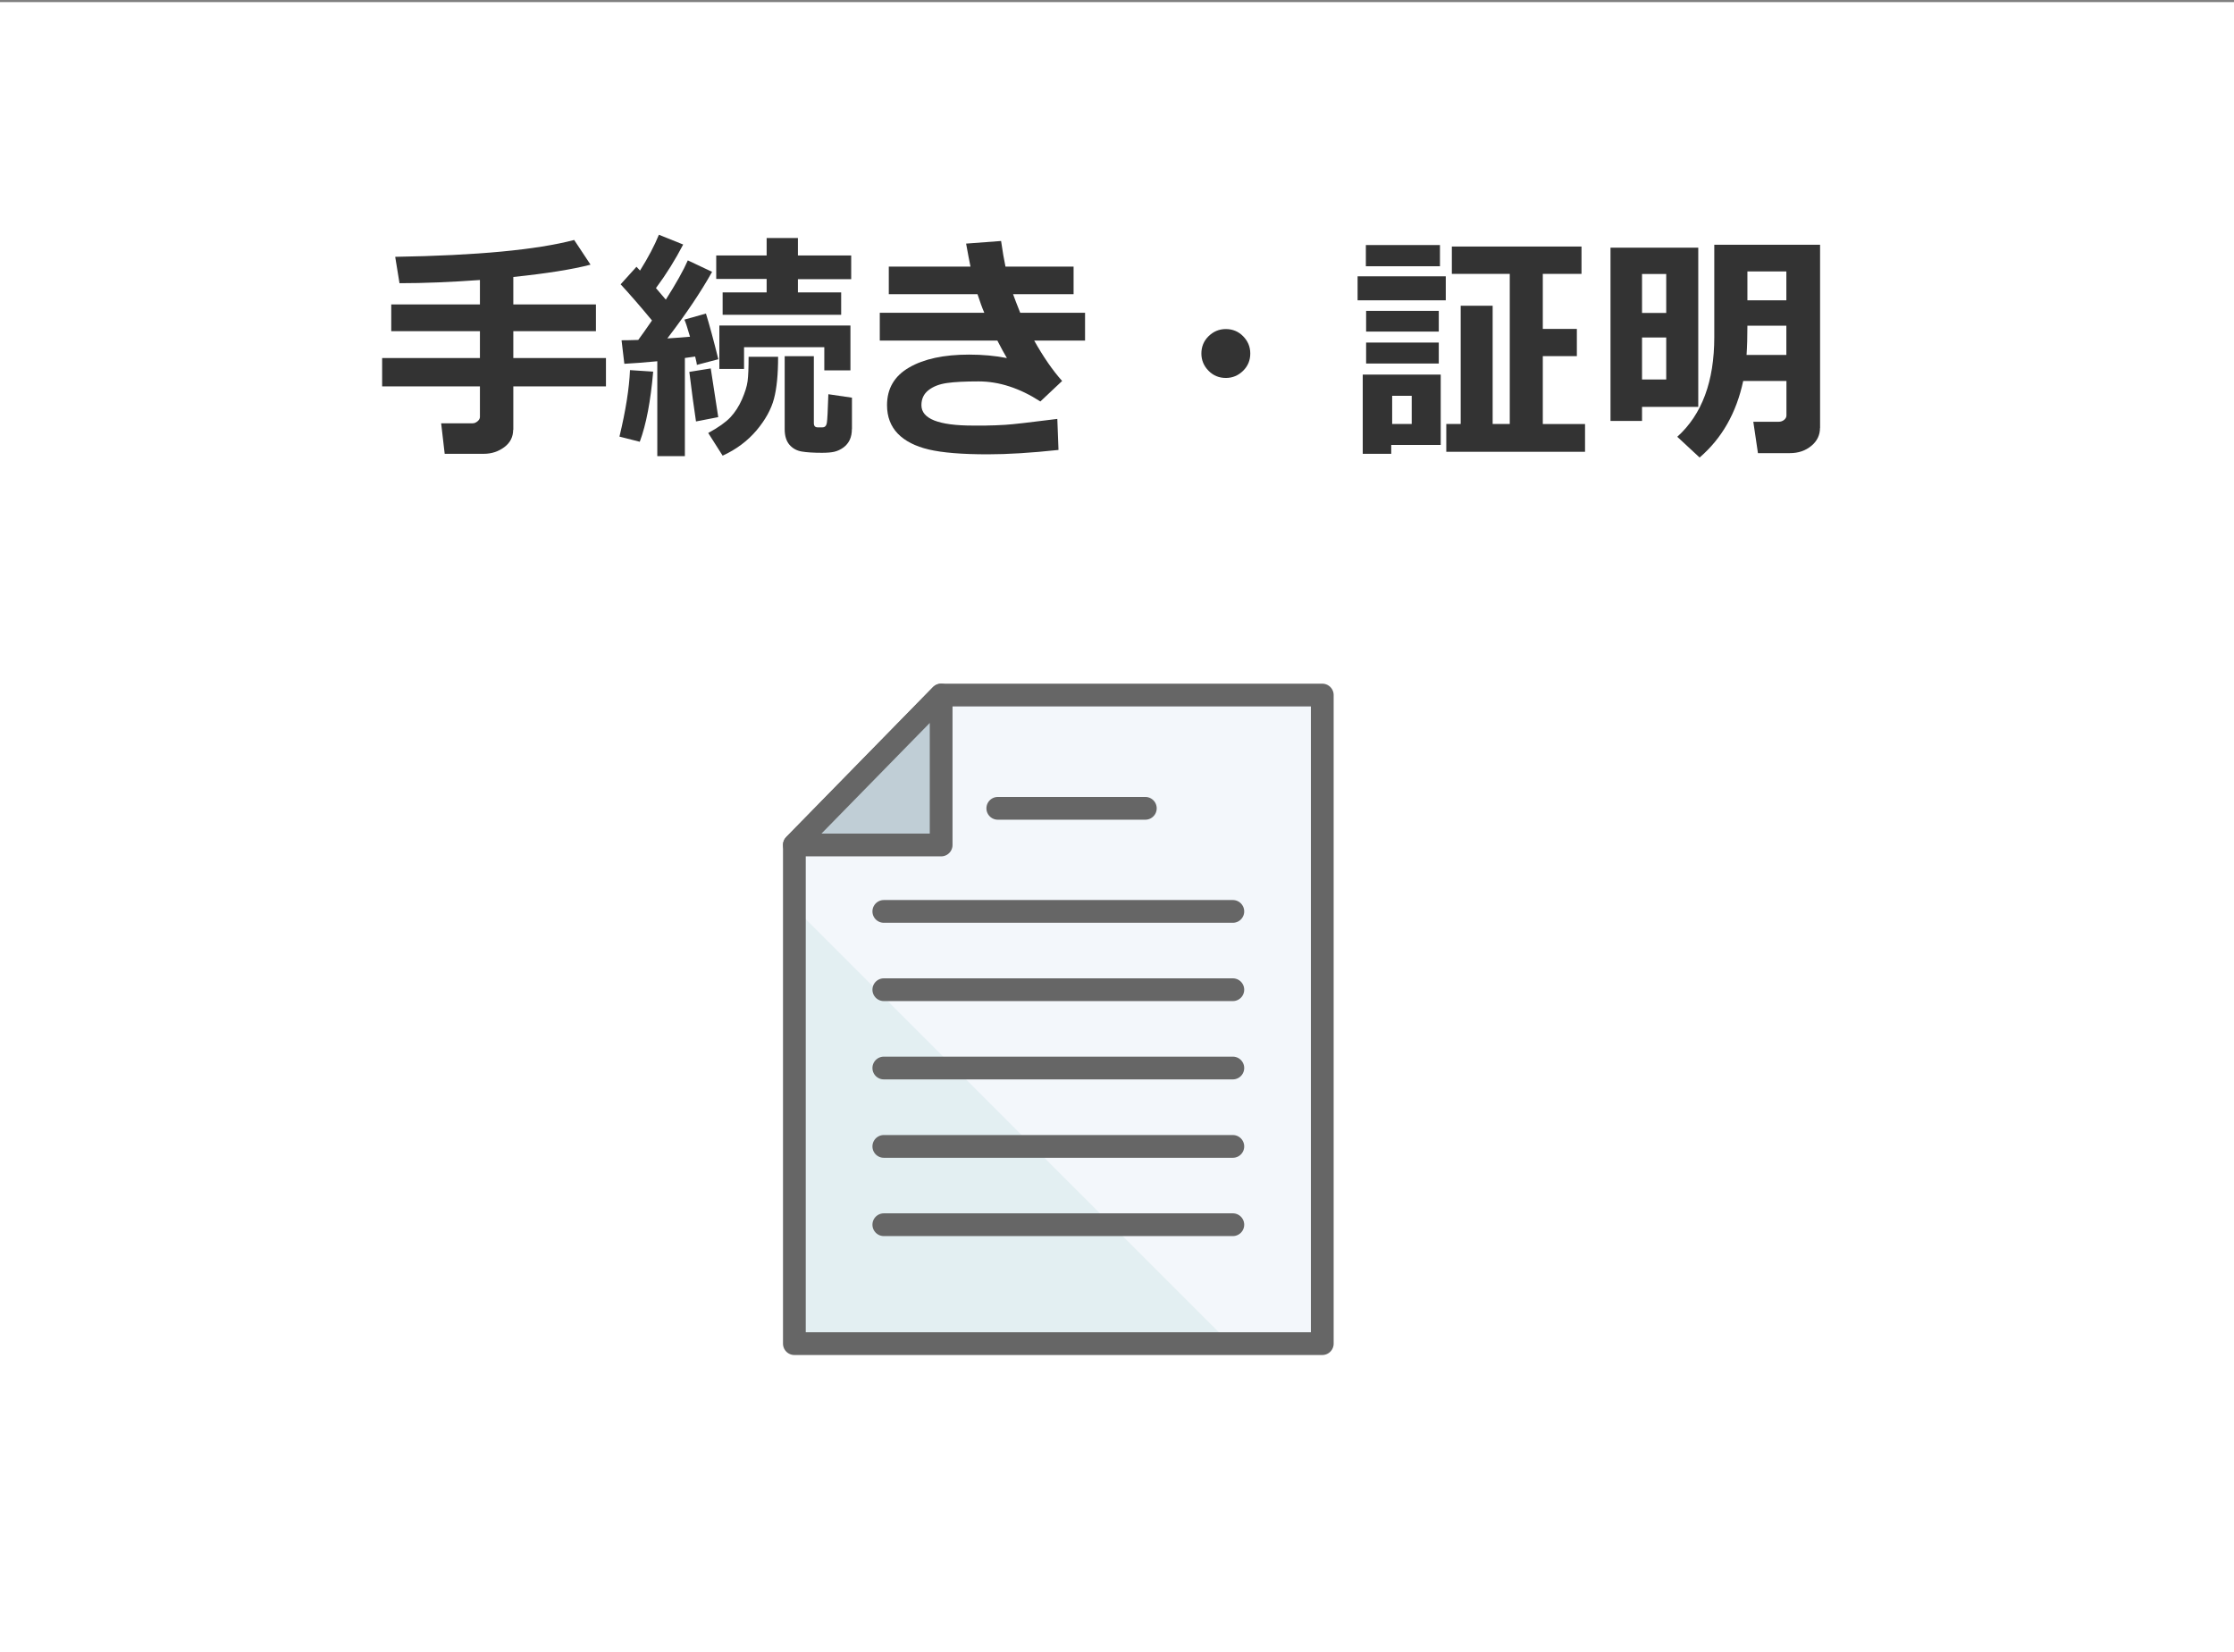
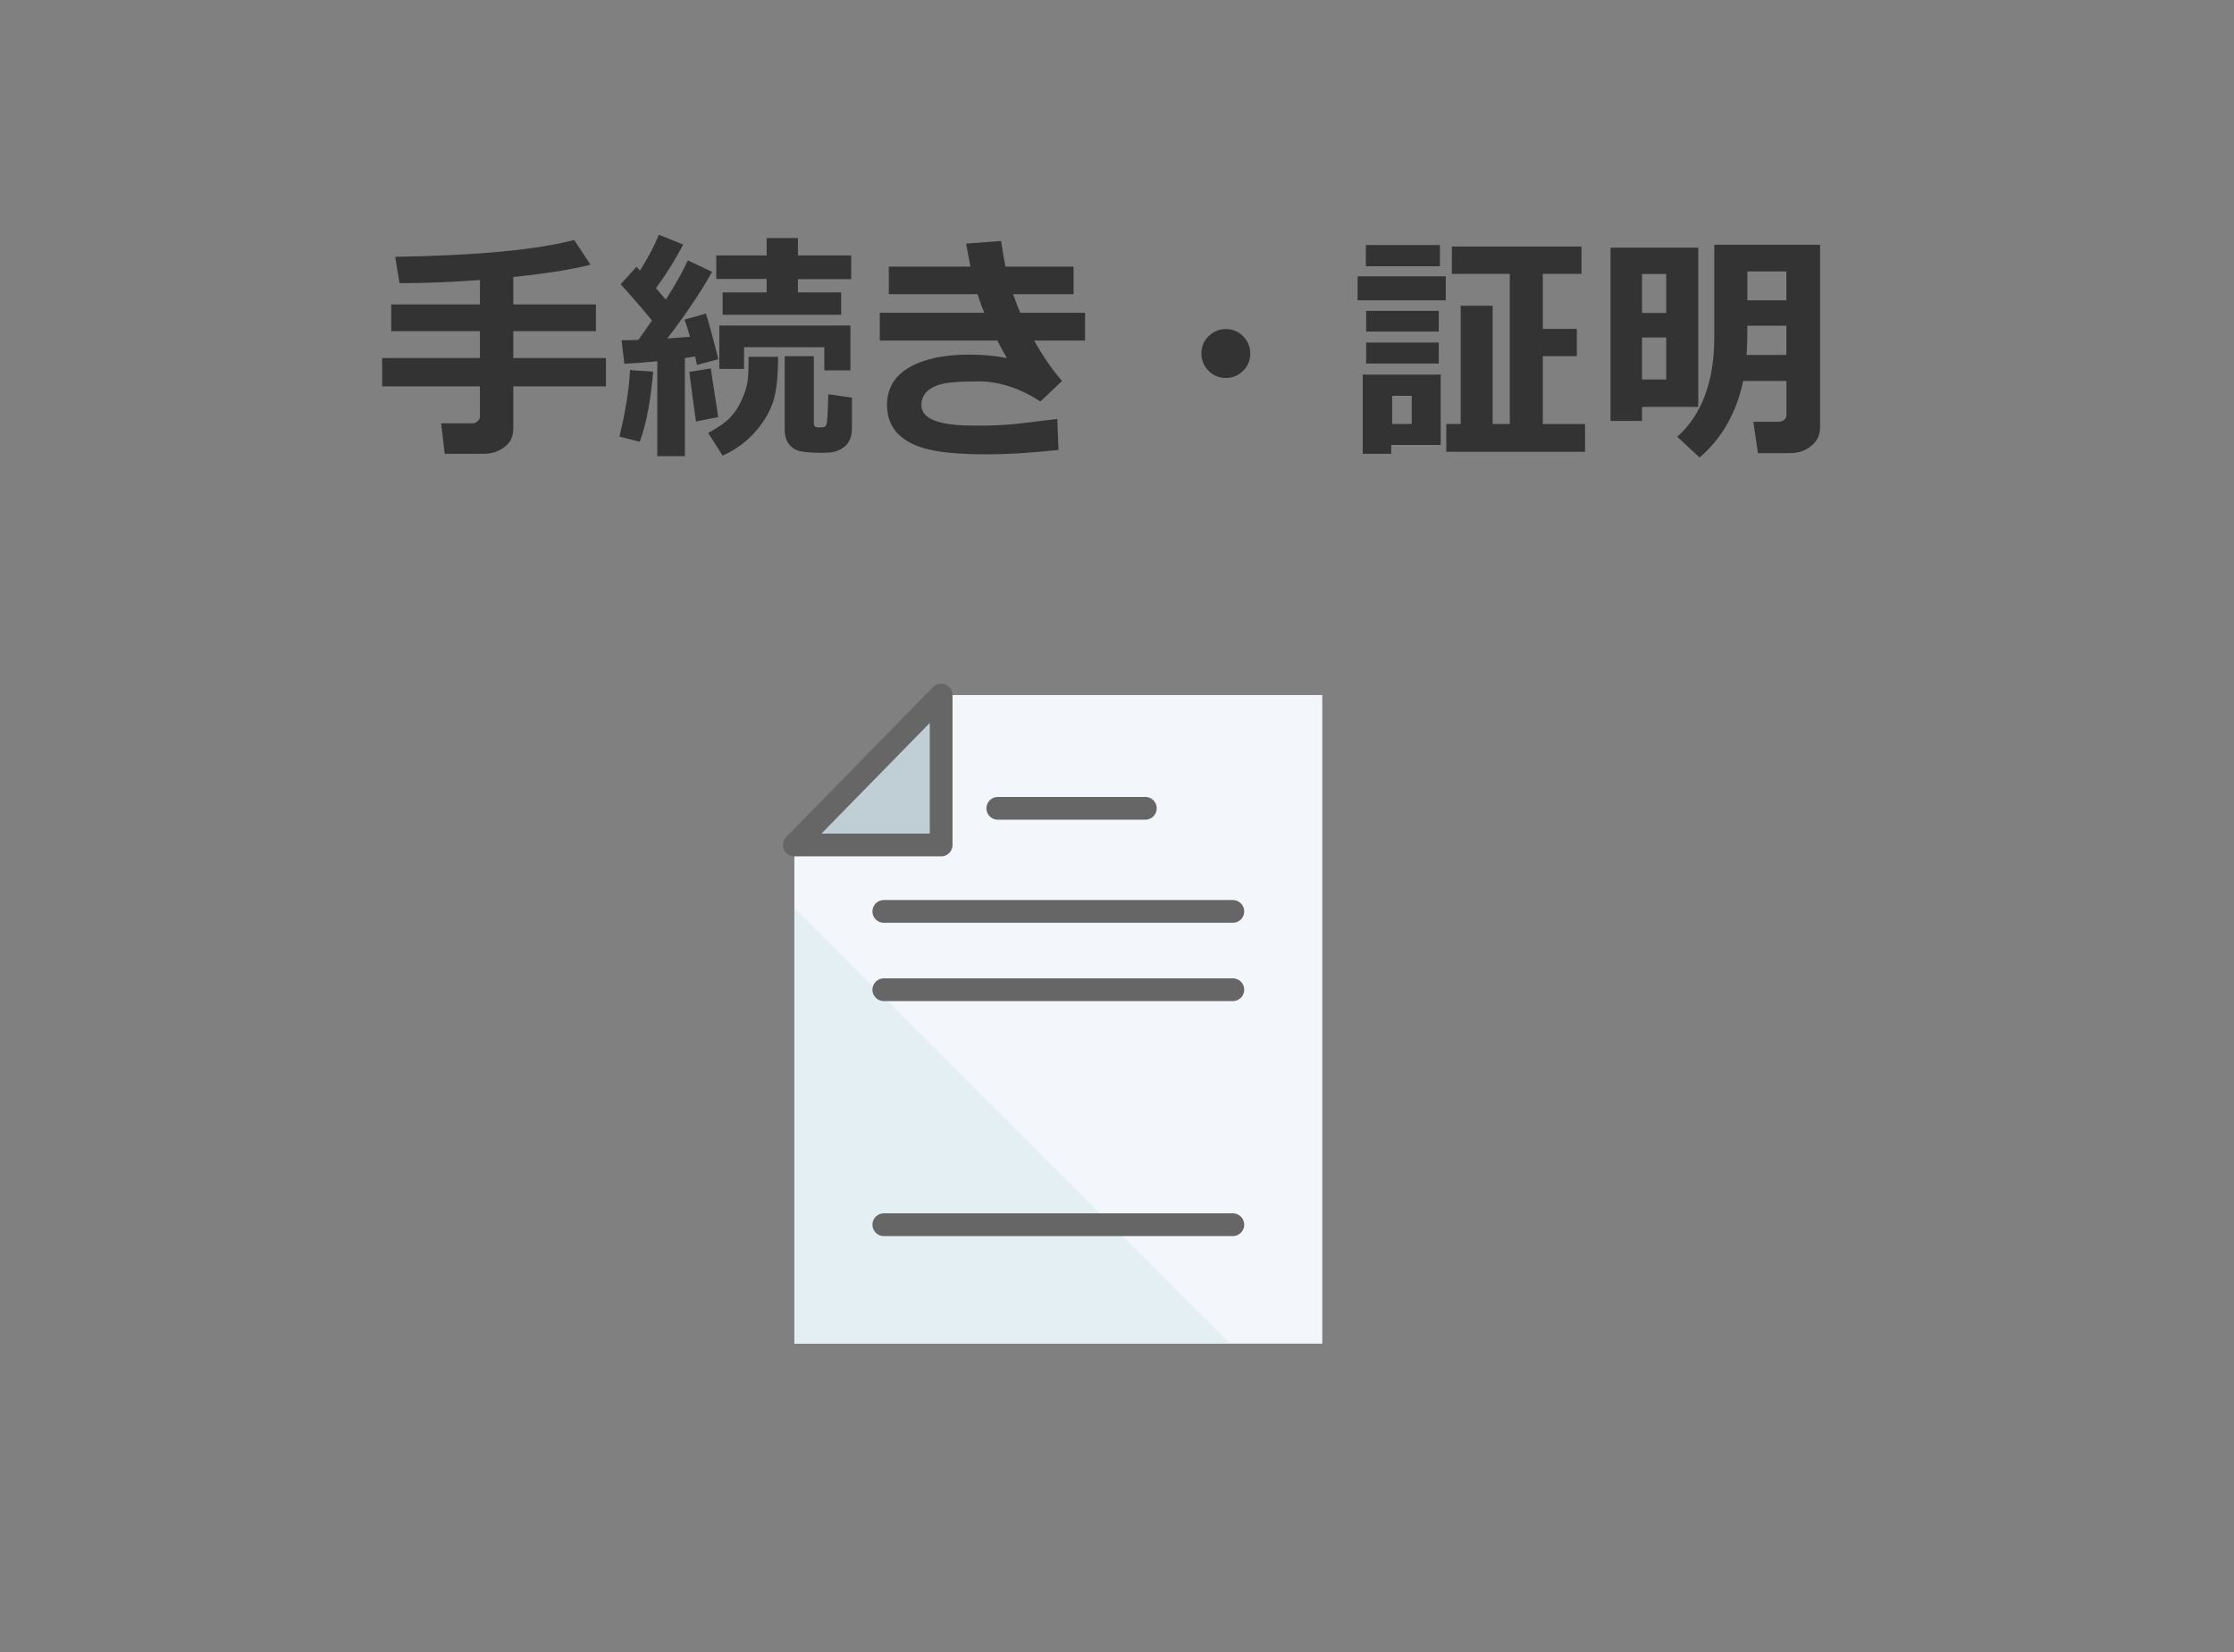
<svg xmlns="http://www.w3.org/2000/svg" id="_レイヤー_1" width="265" height="196" viewBox="0 0 265 196">
  <rect x="0" y="0" width="265" height="196" fill="#808080" stroke="none" />
  <defs>
    <style>.cls-1{fill:#c0ced6;}.cls-1,.cls-2{stroke:#666;stroke-linecap:round;stroke-linejoin:round;stroke-width:2.7px;}.cls-2{fill:none;}.cls-3{fill:#f3f7fb;}.cls-3,.cls-4,.cls-5,.cls-6{stroke-width:0px;}.cls-4{fill:#333;}.cls-5{fill:#fff;}.cls-6{fill:#e3eff2;}</style>
  </defs>
-   <rect class="cls-5" x="0" y=".25" width="265" height="196" />
  <path class="cls-4" d="M60.87,50.99c0,.85-.35,1.54-1.05,2.06-.7.52-1.51.79-2.43.79h-4.64l-.42-3.62h3.74c.2,0,.39-.08.58-.24s.28-.33.28-.52v-3.62h-11.6v-3.36h11.6v-3.19h-10.52v-3.17h10.52v-2.9c-3.45.25-6.63.38-9.54.38l-.51-3.13c9.71-.16,16.79-.83,21.23-2l1.94,2.93c-2.18.57-5.23,1.05-9.16,1.46v3.26h9.8v3.17h-9.8v3.19h10.99v3.36h-10.99v5.17Z" />
  <path class="cls-4" d="M77.48,44.1c-.3,3.5-.83,6.27-1.59,8.31l-2.41-.61c.75-3.12,1.16-5.75,1.25-7.89l2.75.18ZM81.26,54.12h-3.29v-11.26c-1.6.15-2.91.25-3.91.3l-.33-2.79c.47,0,1.13-.01,1.98-.04.42-.57.96-1.33,1.63-2.31-1.32-1.6-2.56-3.03-3.72-4.29l1.88-2.08c.08.08.22.23.42.45.96-1.53,1.71-2.95,2.24-4.25l2.88,1.16c-.92,1.77-1.99,3.5-3.23,5.17.19.21.58.67,1.17,1.37,1.22-1.92,2.09-3.47,2.61-4.66l2.88,1.36c-1.34,2.4-3.11,5.03-5.31,7.9,1.09-.07,1.98-.13,2.69-.2-.31-1.08-.53-1.75-.67-2.03l2.56-.72c.4,1.28.89,3.09,1.47,5.42l-2.55.67c0-.16-.08-.49-.2-.99-.16.03-.57.09-1.22.17v11.64ZM85.19,49.49l-2.63.51c-.25-1.63-.51-3.59-.79-5.88l2.54-.41.89,5.78ZM92.3,42.33c0,2.08-.16,3.74-.49,4.98-.33,1.25-1.02,2.5-2.07,3.75-1.06,1.25-2.4,2.26-4.02,3l-1.71-2.69c1.2-.65,2.07-1.27,2.63-1.86.55-.59,1.01-1.3,1.37-2.12.36-.83.59-1.55.67-2.16.08-.61.12-1.58.12-2.9h3.51ZM100.97,33.12h-6.32v1.57h5.13v2.66h-14.06v-2.66h5.22v-1.6h-5.98v-2.78h5.98v-2.07h3.71v2.07h6.32v2.8ZM100.88,43.94h-3.1v-2.75h-9.52v2.58h-2.93v-5.15h15.55v5.32ZM101.05,50.91c0,.48-.08.9-.25,1.27-.17.36-.42.67-.75.91s-.69.41-1.06.5c-.37.09-.87.13-1.49.13-.99,0-1.79-.05-2.39-.15-.6-.1-1.09-.37-1.47-.81-.37-.44-.56-1.05-.56-1.83v-8.67h3.46v7.94c0,.33.15.5.44.5h.58c.28,0,.46-.17.52-.52s.12-1.48.18-3.41l2.8.41v3.71Z" />
  <path class="cls-4" d="M126,45.19l-2.59,2.44c-2.46-1.59-4.91-2.38-7.33-2.38-1.59,0-2.83.06-3.74.19-.91.13-1.64.41-2.2.85-.56.44-.84,1.03-.84,1.78,0,1.61,2.03,2.42,6.1,2.42h1.5s.31-.01.31-.01c.47,0,1.15-.03,2.03-.08.88-.05,2.94-.29,6.18-.7l.14,3.68c-3.24.35-6.04.52-8.4.52-3.04,0-5.37-.19-6.98-.57-1.61-.38-2.84-1.01-3.69-1.89-.84-.88-1.27-2-1.27-3.37,0-1.96.87-3.46,2.62-4.47,1.75-1.02,4.12-1.53,7.11-1.53,1.62,0,3.12.14,4.49.41-.31-.52-.69-1.21-1.13-2.07h-13.95v-3.3h12.4c-.25-.57-.51-1.3-.81-2.21h-10.52v-3.27h9.69c-.15-.75-.33-1.67-.52-2.73l4.15-.31c.18,1.24.35,2.25.52,3.04h8.08v3.27h-7.18c.18.5.46,1.24.85,2.21h7.69v3.3h-6.03c1.08,1.93,2.18,3.52,3.31,4.79Z" />
  <path class="cls-4" d="M148.31,41.94c0,.8-.28,1.49-.85,2.05s-1.25.85-2.05.85-1.49-.28-2.05-.85-.85-1.25-.85-2.05.28-1.49.85-2.05,1.25-.85,2.05-.85,1.49.28,2.05.85.85,1.25.85,2.05Z" />
  <path class="cls-4" d="M171.5,35.63h-10.46v-2.85h10.46v2.85ZM170.89,52.79h-5.86v1.05h-3.38v-9.4h9.25v8.35ZM170.81,31.59h-8.79v-2.52h8.79v2.52ZM170.67,39.34h-8.62v-2.46h8.62v2.46ZM170.67,43.13h-8.62v-2.49h8.62v2.49ZM167.46,50.3v-3.34h-2.32v3.34h2.32ZM188.03,53.6h-16.47v-3.3h1.71v-14.03h3.79v14.03h2.03v-17.81h-6.87v-3.24h15.38v3.24h-4.59v6.53h4.04v3.23h-4.04v8.06h5.01v3.3Z" />
  <path class="cls-4" d="M201.45,48.27h-6.67v1.67h-3.74v-20.56h10.41v18.89ZM197.65,37.13v-4.62h-2.87v4.62h2.87ZM197.65,45.02v-4.98h-2.87v4.98h2.87ZM215.89,50.77c0,.85-.34,1.56-1.03,2.13-.69.57-1.53.86-2.54.86h-3.79l-.55-3.72h2.99c.25,0,.47-.07.66-.22.18-.15.28-.32.28-.53v-4.09h-5.13c-.81,3.79-2.53,6.81-5.17,9.08l-2.65-2.46c2.93-2.64,4.39-6.58,4.39-11.82v-10.96h12.55v21.75ZM211.9,42.11v-3.47h-4.62c0,1.29-.03,2.45-.1,3.47h4.71ZM211.9,35.63v-3.43h-4.62v3.43h4.62Z" />
  <polygon class="cls-3" points="156.85 159.41 94.23 159.41 94.23 100.25 111.64 82.46 156.85 82.46 156.85 159.41" />
  <polygon class="cls-6" points="94.23 159.41 145.93 159.41 94.23 107.7 94.23 159.41" />
-   <polygon class="cls-2" points="156.85 159.41 94.23 159.41 94.23 100.25 111.64 82.46 156.85 82.46 156.85 159.41" />
  <polygon class="cls-1" points="94.23 100.25 111.64 82.46 111.64 100.25 94.23 100.25" />
  <line class="cls-2" x1="118.36" y1="95.9" x2="135.86" y2="95.9" />
  <line class="cls-2" x1="104.84" y1="108.13" x2="146.24" y2="108.13" />
  <line class="cls-2" x1="104.84" y1="145.3" x2="146.24" y2="145.3" />
  <line class="cls-2" x1="104.84" y1="117.42" x2="146.24" y2="117.42" />
-   <line class="cls-2" x1="104.84" y1="126.71" x2="146.24" y2="126.71" />
-   <line class="cls-2" x1="104.84" y1="136.01" x2="146.24" y2="136.01" />
</svg>